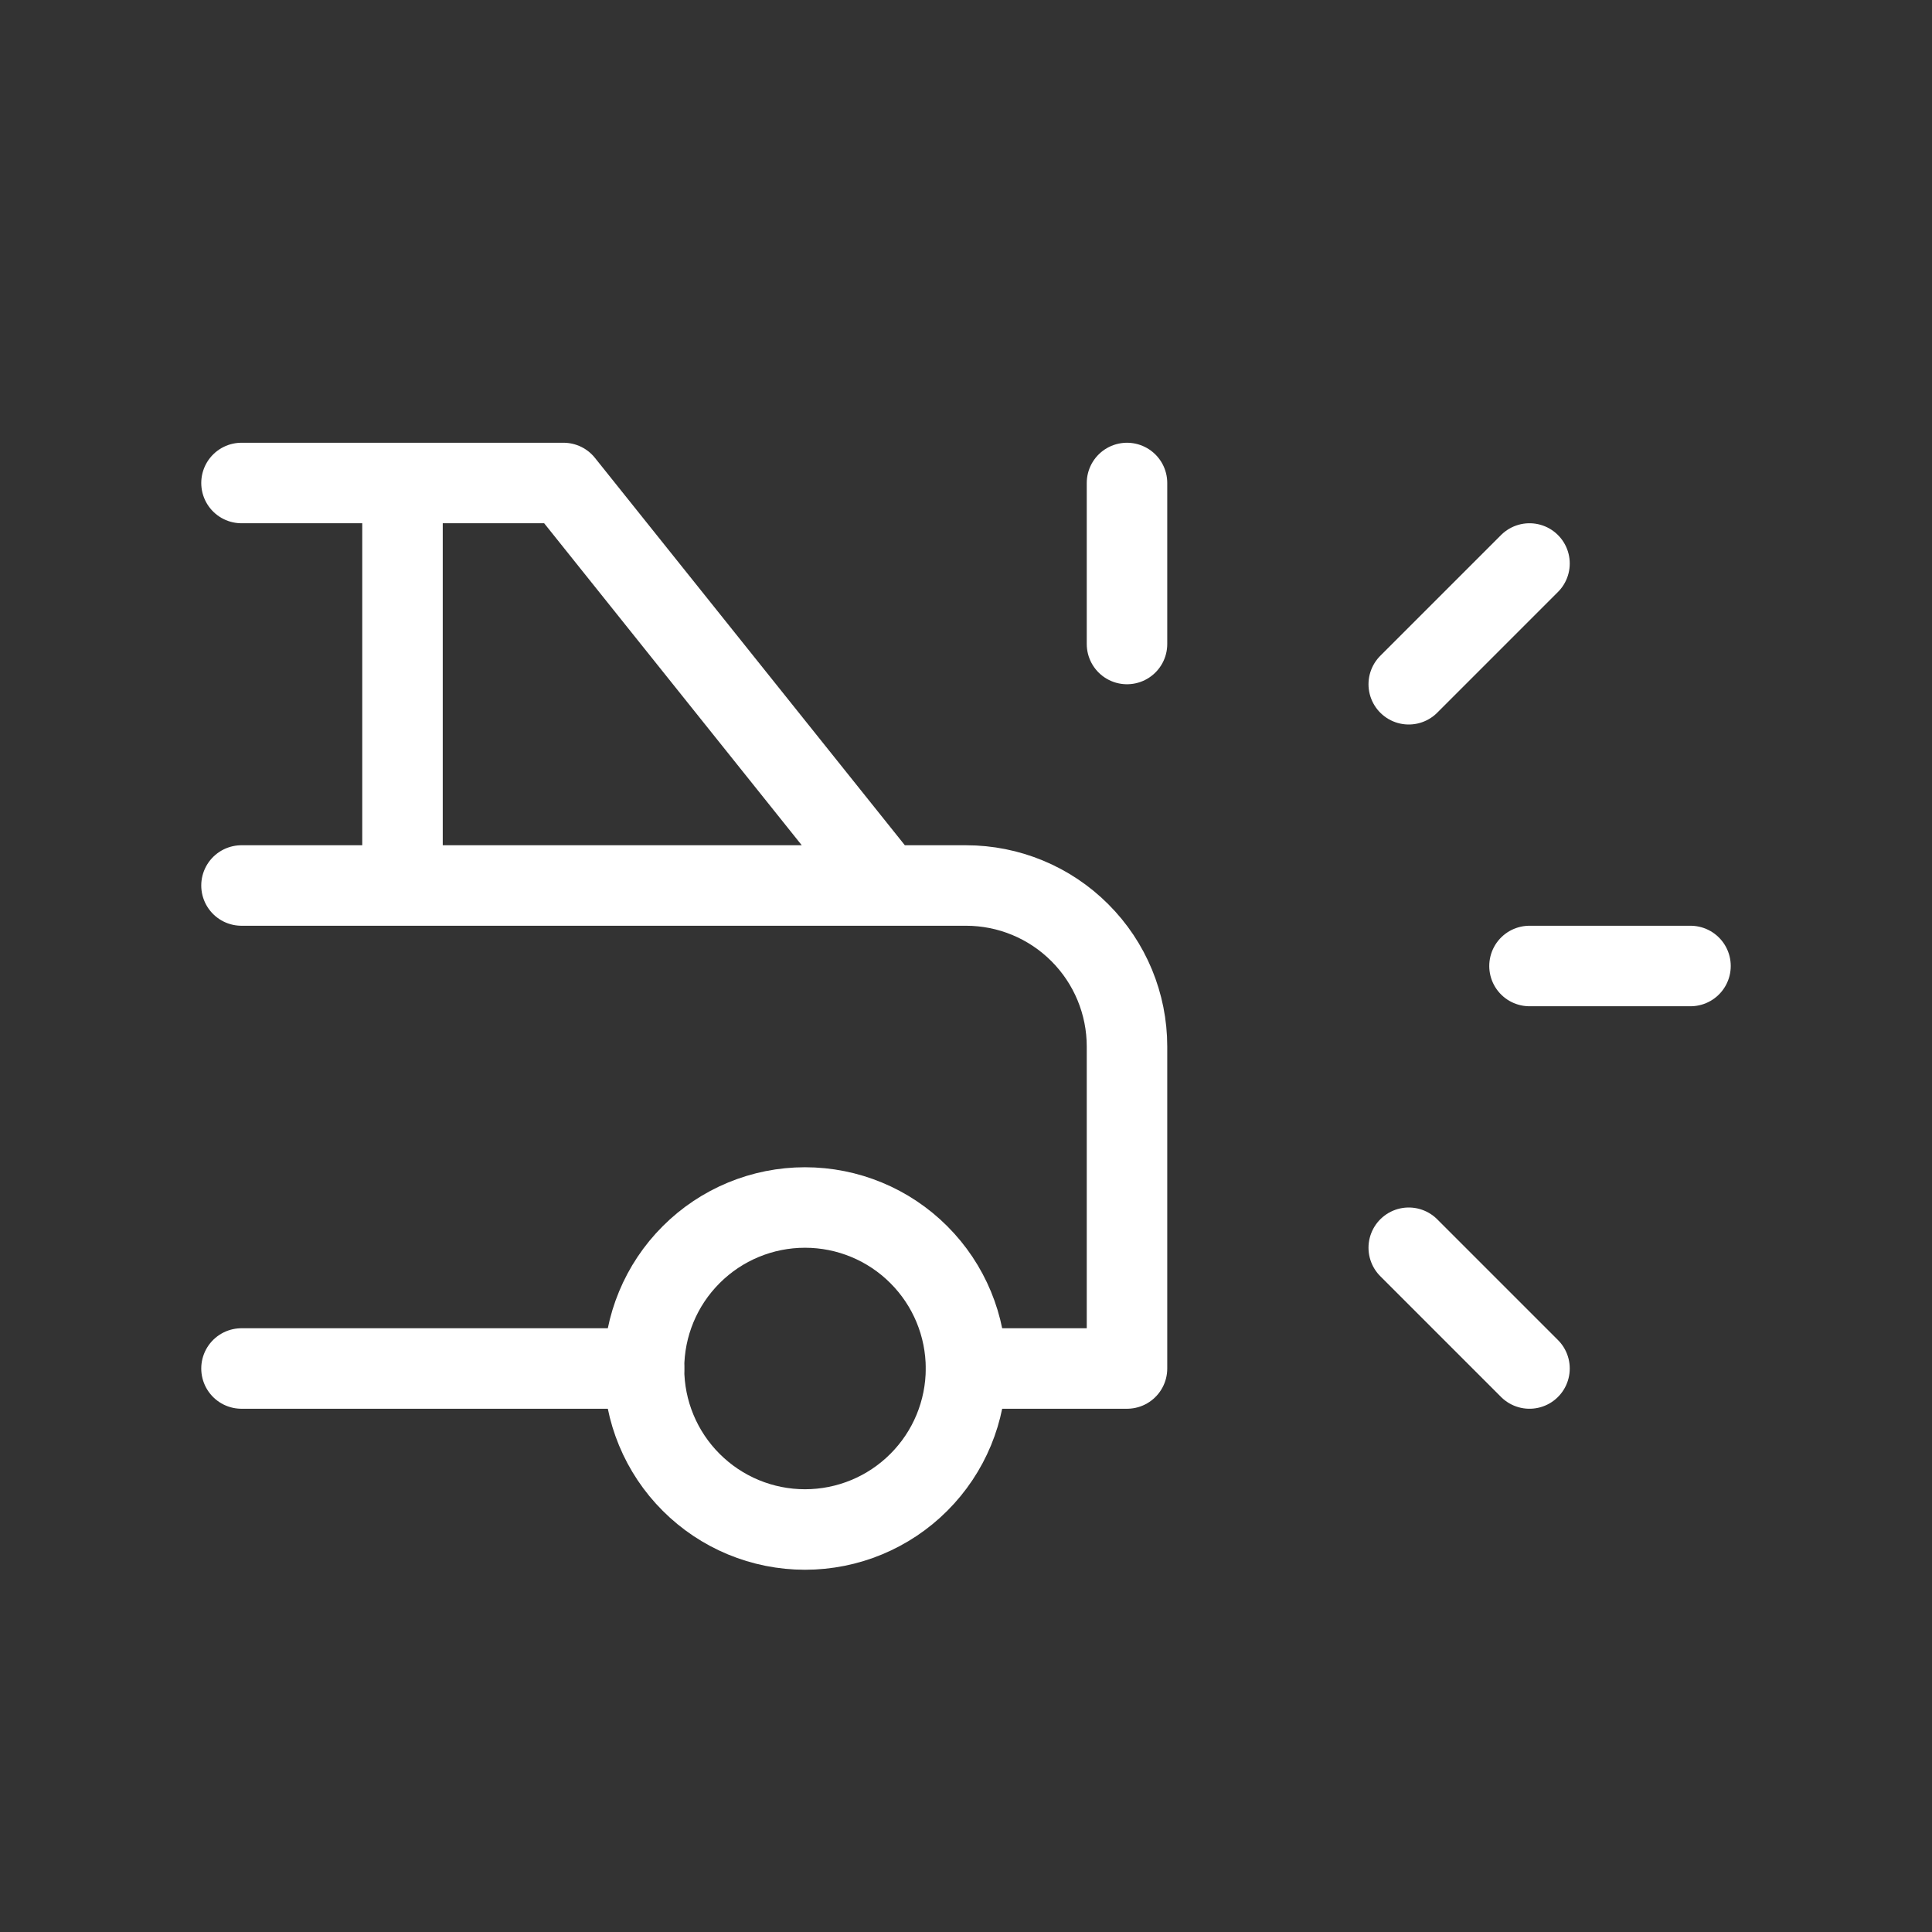
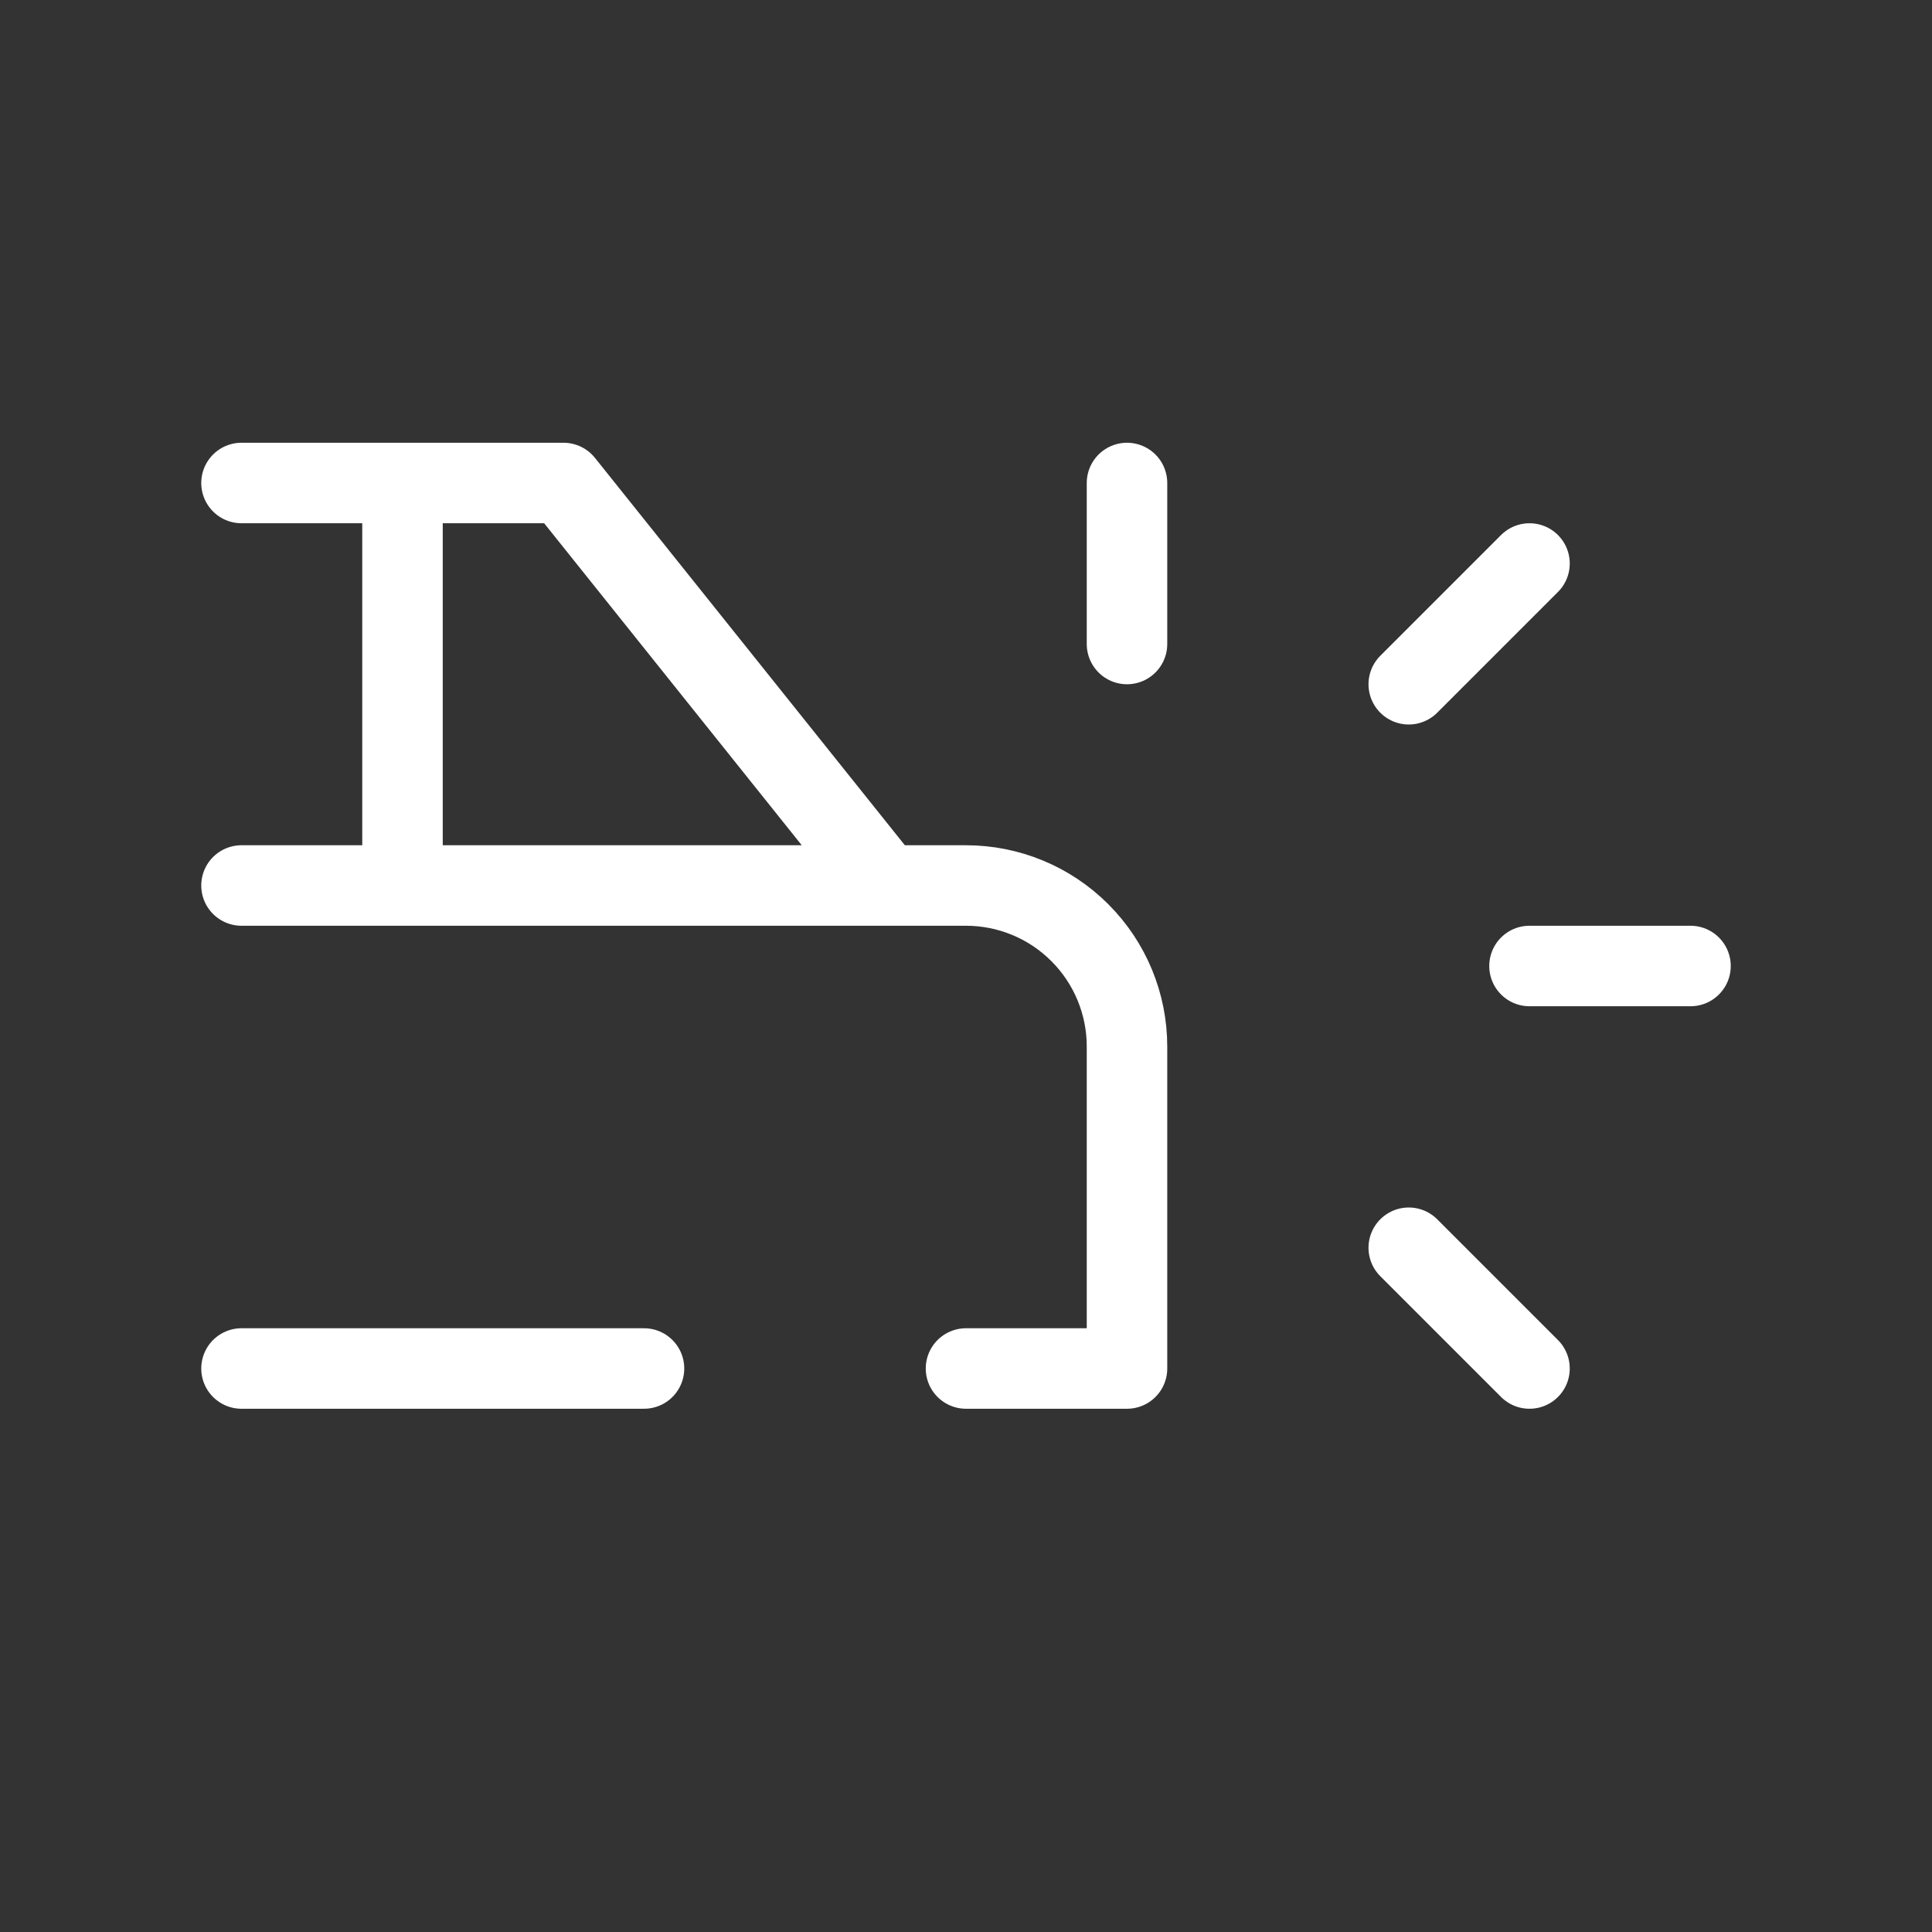
<svg xmlns="http://www.w3.org/2000/svg" width="48" height="48" viewBox="0 0 48 48" fill="none">
  <rect x="0" y="0" width="48" height="48" fill="#333333" stroke="none" />
-   <path d="M16 34C16 35.061 16.421 36.078 17.172 36.828C17.922 37.579 18.939 38 20 38C21.061 38 22.078 37.579 22.828 36.828C23.579 36.078 24 35.061 24 34C24 32.939 23.579 31.922 22.828 31.172C22.078 30.421 21.061 30 20 30C18.939 30 17.922 30.421 17.172 31.172C16.421 31.922 16 32.939 16 34Z" stroke="white" stroke-width="2" stroke-linecap="round" stroke-linejoin="round" />
  <path d="M22 22L14 12H6M22 22H24C25.061 22 26.078 22.421 26.828 23.172C27.579 23.922 28 24.939 28 26V34H24M22 22H6M16 34H6M10 22V12M28 16V12M38 24H42M35 31L38 34M35 17L38 14" stroke="white" stroke-width="2" stroke-linecap="round" stroke-linejoin="round" />
</svg>